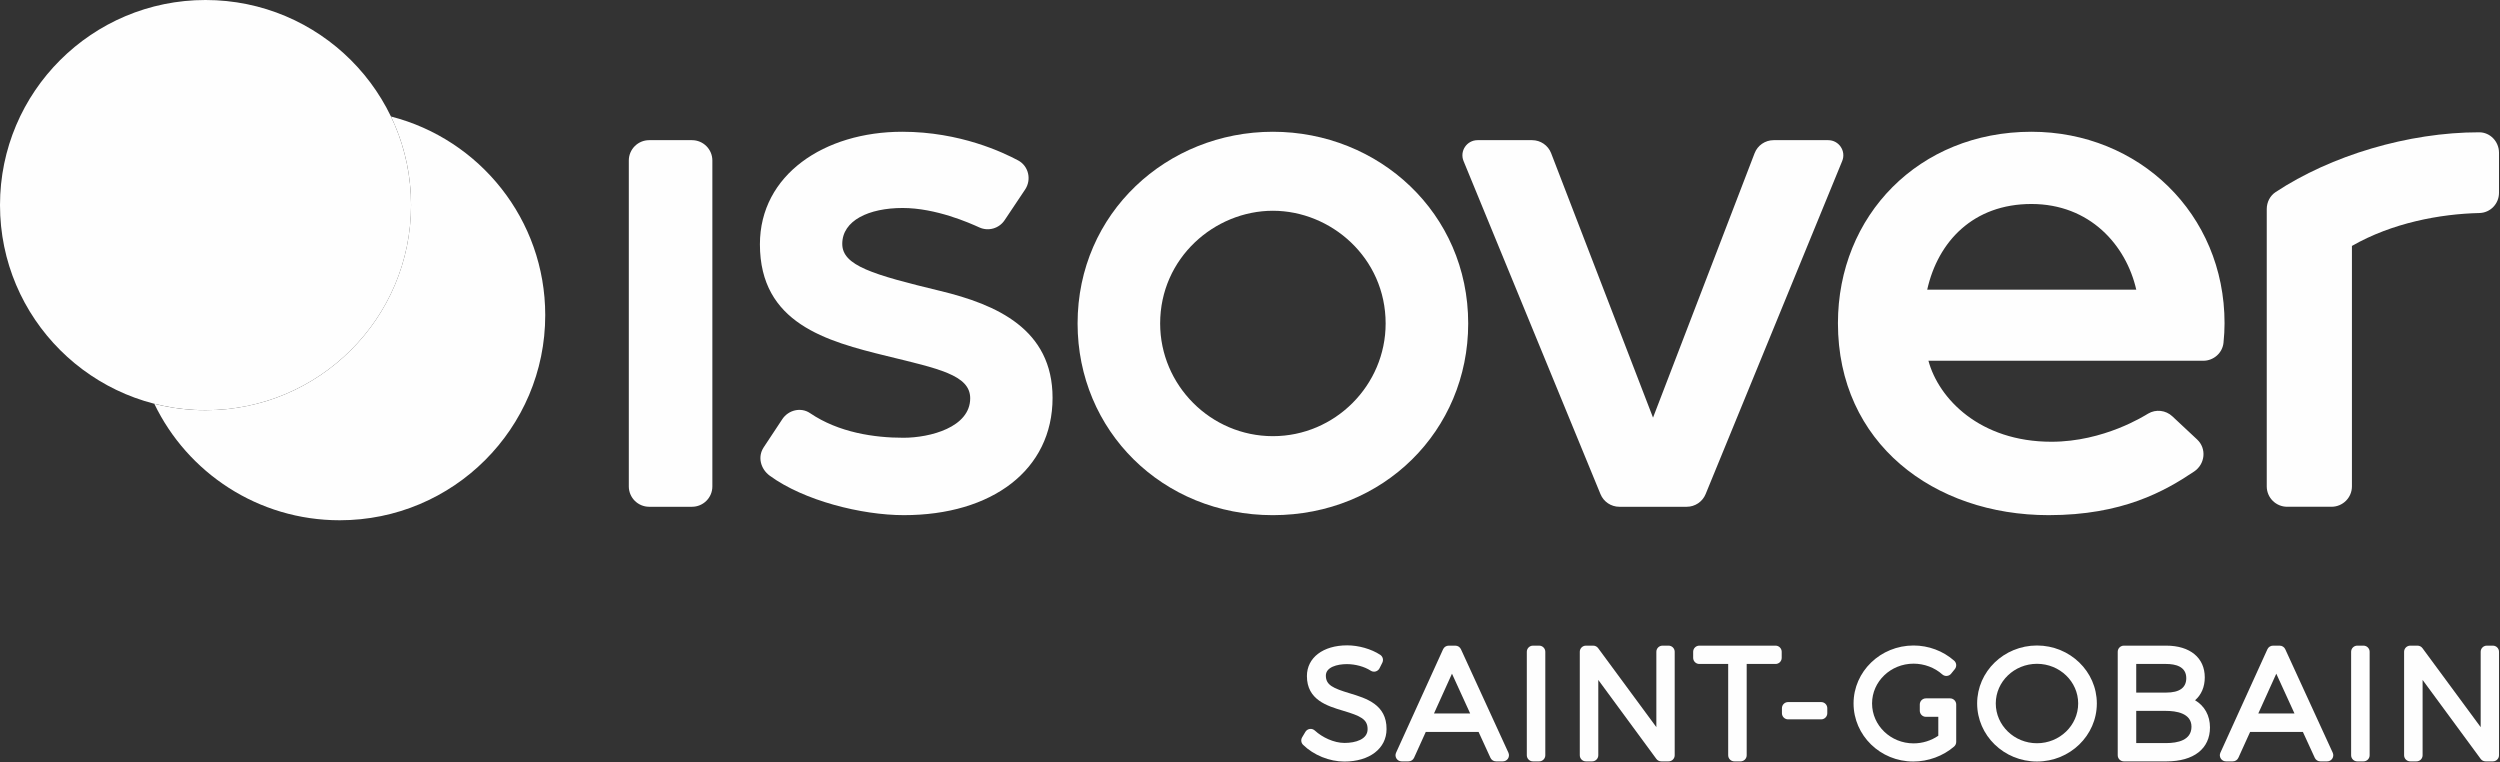
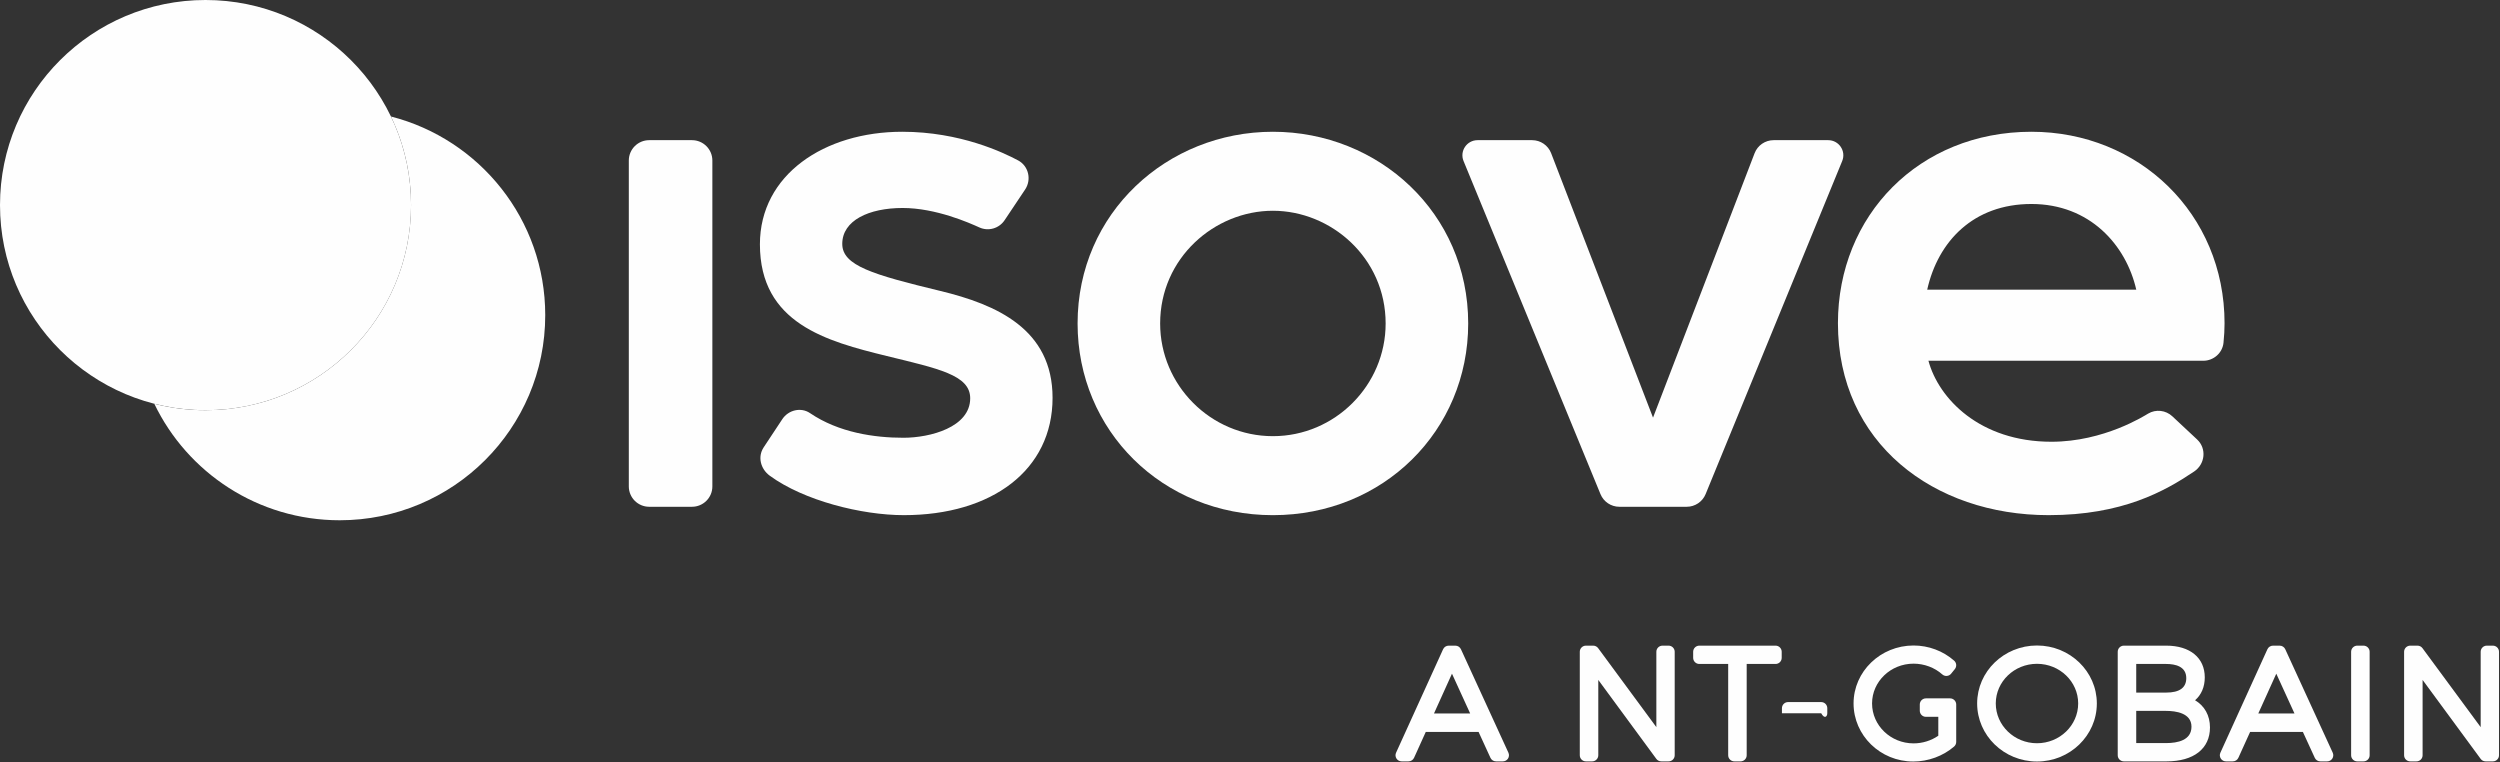
<svg xmlns="http://www.w3.org/2000/svg" width="200" height="61" viewBox="0 0 200 61" fill="none">
  <rect x="0" y="0" width="200" height="61" fill="#333333" stroke="none" />
  <g clip-path="url(#clip0_1241_1666)">
-     <path d="M107.978 55.464C106.65 55.063 106.068 54.807 106.068 54.049C106.068 53.369 106.973 53.129 107.749 53.129C108.428 53.129 109.158 53.329 109.654 53.653C109.771 53.73 109.915 53.753 110.05 53.717C110.184 53.68 110.299 53.587 110.361 53.463L110.587 53.013C110.697 52.79 110.625 52.52 110.416 52.384C109.702 51.917 108.69 51.628 107.773 51.628C105.846 51.628 104.553 52.615 104.553 54.084C104.553 55.992 106.168 56.476 107.464 56.863C108.822 57.27 109.416 57.531 109.408 58.337C109.408 59.146 108.453 59.435 107.56 59.435C106.704 59.435 105.773 58.979 105.205 58.459C105.094 58.355 104.948 58.294 104.797 58.313C104.646 58.33 104.51 58.418 104.431 58.548L104.171 58.986C104.055 59.18 104.087 59.428 104.247 59.585C105.088 60.41 106.352 60.924 107.548 60.924C109.566 60.924 110.923 59.878 110.923 58.328C110.938 56.36 109.297 55.863 107.978 55.464Z" fill="#FEFEFE" />
    <path fill-rule="evenodd" clip-rule="evenodd" d="M120.674 60.218C120.743 60.371 120.731 60.547 120.64 60.686C120.55 60.827 120.394 60.91 120.227 60.91H119.682C119.489 60.91 119.316 60.799 119.235 60.624L118.286 58.554H114.062L113.125 60.623C113.044 60.799 112.869 60.91 112.676 60.91H112.131C111.965 60.91 111.809 60.827 111.718 60.686C111.629 60.547 111.615 60.372 111.685 60.218L115.448 51.939C115.527 51.765 115.702 51.652 115.895 51.652H116.428C116.621 51.652 116.794 51.763 116.875 51.938L120.674 60.218ZM117.613 57.077L116.158 53.895L114.719 57.077H117.613Z" fill="#FEFEFE" />
-     <path d="M123.134 51.652H122.635C122.365 51.652 122.145 51.872 122.145 52.142V60.421C122.145 60.692 122.365 60.91 122.635 60.91H123.134C123.404 60.91 123.624 60.692 123.624 60.421V52.142C123.624 51.872 123.404 51.652 123.134 51.652Z" fill="#FEFEFE" />
    <path d="M133.485 51.652H132.999C132.727 51.652 132.508 51.872 132.508 52.142V58.171L127.851 51.851C127.758 51.725 127.611 51.652 127.456 51.652H126.874C126.602 51.652 126.383 51.872 126.383 52.142V60.421C126.383 60.692 126.602 60.91 126.874 60.91H127.372C127.642 60.91 127.863 60.692 127.863 60.421V54.394L132.508 60.712C132.6 60.837 132.747 60.91 132.903 60.91H133.485C133.757 60.91 133.976 60.692 133.976 60.421V52.142C133.976 51.872 133.757 51.652 133.485 51.652Z" fill="#FEFEFE" />
    <path d="M142.047 51.652H135.944C135.674 51.652 135.453 51.872 135.453 52.142V52.628C135.453 52.897 135.674 53.117 135.944 53.117H138.255V60.421C138.255 60.692 138.476 60.91 138.746 60.91H139.243C139.515 60.91 139.735 60.692 139.735 60.421V53.117H142.047C142.317 53.117 142.536 52.897 142.536 52.628V52.142C142.536 51.872 142.317 51.652 142.047 51.652Z" fill="#FEFEFE" />
-     <path d="M145.694 56.166H143.045C142.775 56.166 142.555 56.386 142.555 56.655V57.059C142.555 57.328 142.775 57.548 143.045 57.548H145.694C145.964 57.548 146.183 57.328 146.183 57.059V56.655C146.183 56.386 145.964 56.166 145.694 56.166Z" fill="#FEFEFE" />
+     <path d="M145.694 56.166H143.045C142.775 56.166 142.555 56.386 142.555 56.655V57.059H145.694C145.964 57.548 146.183 57.328 146.183 57.059V56.655C146.183 56.386 145.964 56.166 145.694 56.166Z" fill="#FEFEFE" />
    <path d="M156.006 55.869H155.555C155.552 55.869 155.549 55.869 155.546 55.869H154.074C153.802 55.869 153.583 56.089 153.583 56.359V56.856C153.583 57.126 153.802 57.346 154.074 57.346H155.064V58.859C154.486 59.255 153.791 59.47 153.086 59.47C151.255 59.47 149.765 58.038 149.765 56.275C149.765 54.52 151.255 53.093 153.086 53.093C153.935 53.093 154.772 53.406 155.381 53.951C155.481 54.041 155.615 54.086 155.747 54.074C155.883 54.064 156.006 53.999 156.091 53.894L156.388 53.527C156.553 53.322 156.528 53.024 156.329 52.851C155.437 52.071 154.284 51.64 153.086 51.64C150.439 51.64 148.285 53.719 148.285 56.275C148.285 58.838 150.428 60.922 153.061 60.922C154.253 60.922 155.442 60.487 156.326 59.726C156.434 59.633 156.497 59.498 156.497 59.355V56.359C156.497 56.089 156.276 55.869 156.006 55.869Z" fill="#FEFEFE" />
    <path fill-rule="evenodd" clip-rule="evenodd" d="M167.747 56.275C167.747 58.838 165.599 60.922 162.958 60.922C160.319 60.922 158.172 58.838 158.172 56.275C158.172 53.719 160.319 51.64 162.958 51.64C165.599 51.64 167.747 53.719 167.747 56.275ZM166.254 56.275C166.254 54.527 164.776 53.105 162.958 53.105C161.142 53.105 159.662 54.527 159.662 56.275C159.662 58.031 161.142 59.459 162.958 59.459C164.776 59.459 166.254 58.031 166.254 56.275Z" fill="#FEFEFE" />
    <path fill-rule="evenodd" clip-rule="evenodd" d="M176.798 58.195C176.798 59.896 175.5 60.91 173.327 60.91H169.909C169.637 60.91 169.418 60.692 169.418 60.422V52.142C169.418 51.872 169.637 51.652 169.909 51.652H173.303C175.202 51.652 176.382 52.624 176.382 54.19C176.382 54.959 176.104 55.59 175.605 56.02C176.361 56.469 176.798 57.233 176.798 58.195ZM174.902 54.25C174.902 53.313 174.026 53.117 173.292 53.117H170.898V55.407H173.292C174.36 55.407 174.902 55.019 174.902 54.25ZM170.898 59.447H173.292C174.216 59.447 175.318 59.22 175.318 58.135C175.318 57.036 174.048 56.872 173.292 56.872H170.898V59.447Z" fill="#FEFEFE" />
    <path fill-rule="evenodd" clip-rule="evenodd" d="M186.619 60.218C186.688 60.371 186.676 60.547 186.585 60.686C186.495 60.827 186.34 60.91 186.172 60.91H185.627C185.434 60.91 185.261 60.799 185.182 60.624L184.231 58.554H180.009L179.07 60.623C178.991 60.799 178.816 60.91 178.623 60.91H178.076C177.91 60.91 177.755 60.827 177.665 60.686C177.574 60.547 177.561 60.372 177.63 60.218L181.393 51.939C181.473 51.765 181.647 51.652 181.84 51.652H182.373C182.566 51.652 182.741 51.763 182.82 51.938L186.619 60.218ZM183.558 57.077L182.103 53.895L180.664 57.077H183.558Z" fill="#FEFEFE" />
    <path d="M189.079 51.652H188.581C188.31 51.652 188.09 51.872 188.09 52.142V60.421C188.09 60.692 188.31 60.91 188.581 60.91H189.079C189.351 60.91 189.571 60.692 189.571 60.421V52.142C189.571 51.872 189.351 51.652 189.079 51.652Z" fill="#FEFEFE" />
    <path d="M199.432 51.652H198.944C198.673 51.652 198.454 51.872 198.454 52.142V58.171L193.796 51.851C193.704 51.725 193.557 51.652 193.401 51.652H192.819C192.549 51.652 192.328 51.872 192.328 52.142V60.421C192.328 60.692 192.549 60.91 192.819 60.91H193.317C193.587 60.91 193.808 60.692 193.808 60.421V54.394L198.454 60.712C198.546 60.837 198.693 60.91 198.848 60.91H199.432C199.702 60.91 199.921 60.692 199.921 60.421V52.142C199.921 51.872 199.702 51.652 199.432 51.652Z" fill="#FEFEFE" />
    <path d="M31.274 9.319C32.306 11.464 32.883 13.869 32.883 16.407C32.883 25.469 25.522 32.816 16.441 32.816C15.027 32.816 13.655 32.637 12.344 32.301C14.995 37.814 20.641 41.621 27.177 41.621C36.259 41.621 43.619 34.275 43.619 25.213C43.619 17.563 38.373 11.136 31.274 9.319Z" fill="#FEFEFE" />
    <path d="M146.252 11.213H141.89C141.215 11.213 140.608 11.628 140.367 12.259L132.242 33.411L124.091 12.257C123.85 11.628 123.244 11.213 122.568 11.213H118.207C117.344 11.213 116.757 12.087 117.084 12.883L128.039 39.532C128.291 40.143 128.887 40.542 129.549 40.542H134.939C135.601 40.542 136.198 40.142 136.449 39.53L147.376 12.882C147.703 12.086 147.116 11.213 146.252 11.213Z" fill="#FEFEFE" />
    <path d="M56.989 12.841V38.914C56.989 39.813 56.259 40.542 55.358 40.542H51.937C51.035 40.542 50.305 39.813 50.305 38.914V12.841C50.305 11.942 51.035 11.213 51.937 11.213H55.358C56.259 11.213 56.989 11.942 56.989 12.841Z" fill="#FEFEFE" />
-     <path d="M198.338 10.584C192.657 10.58 186.468 12.448 182.054 15.363C181.598 15.662 181.34 16.181 181.34 16.725V38.912C181.34 39.813 182.072 40.541 182.974 40.541H186.52C187.422 40.541 188.154 39.813 188.154 38.912V19.674C191.363 17.834 195.19 17.115 198.351 17.042C199.23 17.023 199.92 16.301 199.92 15.424V12.216C199.92 11.335 199.221 10.584 198.338 10.584Z" fill="#FEFEFE" />
    <path fill-rule="evenodd" clip-rule="evenodd" d="M117.456 25.877C117.456 34.45 110.677 41.213 101.831 41.213C92.984 41.213 86.207 34.45 86.207 25.877C86.207 17.027 93.378 10.541 101.831 10.541C110.285 10.541 117.456 17.027 117.456 25.877ZM110.851 25.878C110.851 20.628 106.485 16.861 101.831 16.861C97.178 16.861 92.812 20.628 92.812 25.878C92.812 30.82 96.861 34.893 101.831 34.893C106.802 34.893 110.851 30.82 110.851 25.878Z" fill="#FEFEFE" />
    <path d="M62.584 33.534C63.071 32.799 64.071 32.554 64.8 33.048C67.102 34.612 69.958 35.021 72.274 35.021C74.418 35.021 77.616 34.179 77.616 31.861C77.616 29.995 75.046 29.488 70.931 28.478C66.132 27.299 60.793 25.877 60.793 19.542C60.793 13.983 65.945 10.541 72.179 10.541C76.825 10.541 80.287 12.213 81.448 12.832C82.289 13.279 82.539 14.37 82.01 15.161L80.368 17.617C79.926 18.278 79.072 18.524 78.348 18.194C77.556 17.835 74.872 16.639 72.211 16.639C69.516 16.639 67.381 17.633 67.381 19.511C67.381 21.247 69.802 21.964 75.221 23.274C79.731 24.363 84.205 26.331 84.205 31.828C84.205 37.604 79.354 41.212 72.307 41.212C68.946 41.212 64.32 40.058 61.584 38.059C60.846 37.519 60.592 36.546 61.096 35.785L62.584 33.534Z" fill="#FEFEFE" />
    <path fill-rule="evenodd" clip-rule="evenodd" d="M177.964 25.86C177.964 26.356 177.936 26.876 177.88 27.421C177.796 28.242 177.085 28.861 176.258 28.861H154.275C155.092 31.892 158.386 35.34 164.114 35.34C168.321 35.34 171.583 33.246 171.848 33.09C172.469 32.721 173.26 32.812 173.788 33.306L175.768 35.157C176.546 35.883 176.414 37.128 175.529 37.722C173.189 39.292 169.81 41.212 163.89 41.212C154.703 41.212 147.035 35.447 147.035 25.86C147.035 17.243 153.514 10.541 162.515 10.541C171.097 10.541 177.964 17.084 177.964 25.86ZM154.177 23.173H170.901C170.086 19.599 167.182 16.319 162.515 16.319C157.879 16.319 155.04 19.303 154.177 23.173Z" fill="#FEFEFE" />
    <path d="M32.885 16.407C32.885 25.469 25.524 32.815 16.442 32.815C7.361 32.815 0 25.469 0 16.407C0 7.345 7.361 0 16.442 0C25.524 0 32.885 7.345 32.885 16.407Z" fill="#FEFEFE" />
  </g>
  <defs>
    <clipPath id="clip0_1241_1666">
      <rect width="200" height="61" fill="white" />
    </clipPath>
  </defs>
</svg>